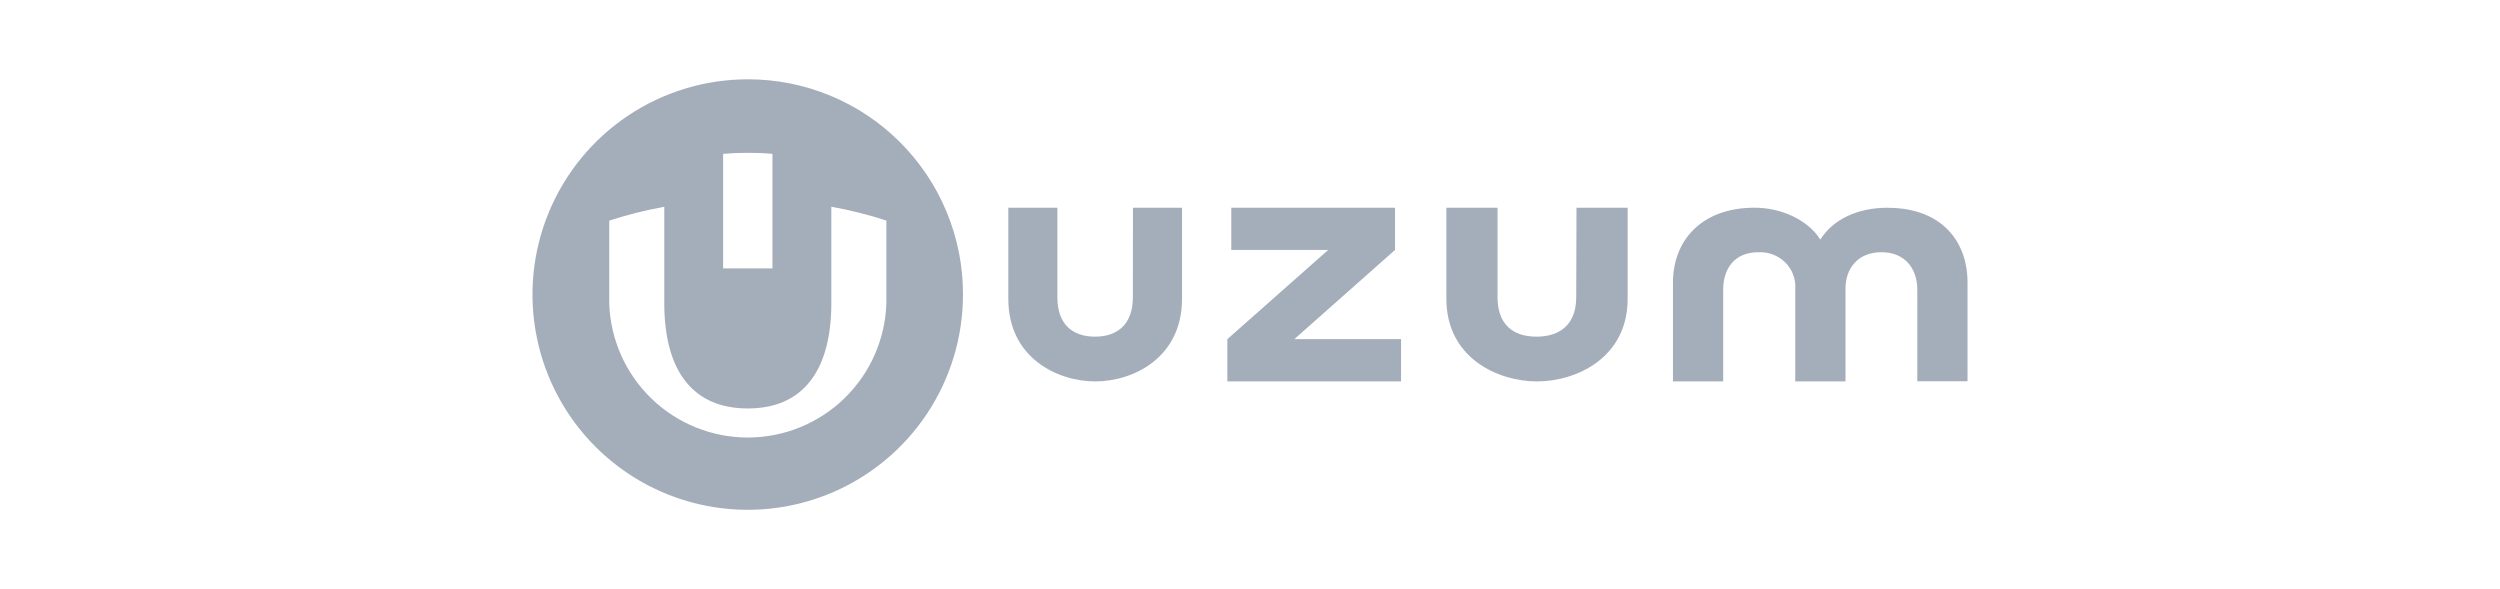
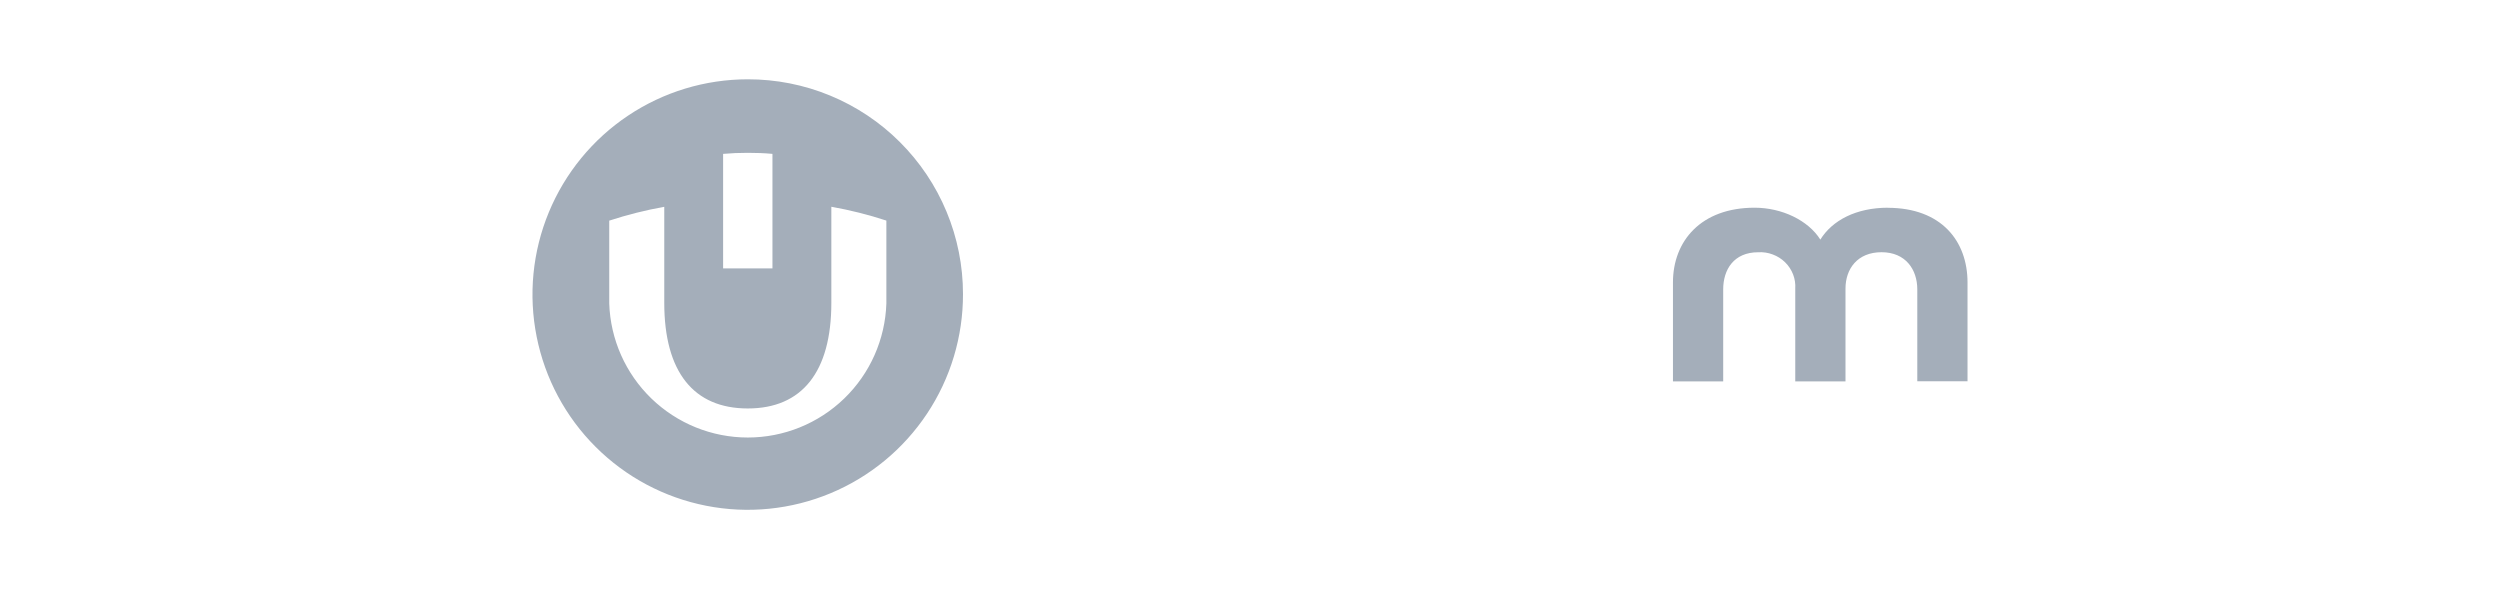
<svg xmlns="http://www.w3.org/2000/svg" width="331" height="78" viewBox="0 0 331 78" fill="none">
  <path d="M127.5 38.928C127.512 44.569 125.856 50.084 122.731 54.78C119.607 59.476 115.163 63.142 109.955 65.309C104.747 67.477 99.015 68.055 93.482 66.959C87.949 65.869 82.862 63.16 78.87 59.175C74.878 55.195 72.156 50.114 71.055 44.587C69.947 39.055 70.507 33.323 72.662 28.11C74.818 22.896 78.472 18.441 83.156 15.31C87.847 12.174 93.362 10.5 99.003 10.5C102.742 10.494 106.445 11.223 109.901 12.649C113.357 14.076 116.5 16.165 119.143 18.808C121.792 21.451 123.893 24.582 125.326 28.037C126.759 31.487 127.5 35.19 127.5 38.928ZM102.273 20.373C101.207 20.271 100.111 20.235 98.997 20.235C97.883 20.235 96.812 20.277 95.74 20.373V35.533H102.273V20.373ZM117.355 29.205C114.971 28.423 112.538 27.814 110.07 27.375V40.096C110.07 49.259 106.174 54.081 99.009 54.081C91.844 54.081 87.949 49.259 87.949 40.096V27.381C85.481 27.821 83.048 28.435 80.664 29.211V40.181C80.82 44.943 82.825 49.452 86.245 52.763C89.671 56.074 94.247 57.928 99.009 57.928C103.772 57.928 108.348 56.074 111.774 52.763C115.199 49.452 117.198 44.937 117.355 40.181V29.205Z" fill="#A4AEBA" />
-   <path d="M149.993 39.333C149.993 42.919 147.974 44.572 144.98 44.572C141.991 44.572 139.996 42.948 139.996 39.333V27.5H133.5V39.561C133.5 47.422 140.048 50.5 145.009 50.5C149.969 50.5 156.5 47.422 156.5 39.561V27.5H150.004L149.993 39.333Z" fill="#A4AEBA" />
-   <path d="M184.697 33.095V27.5H163.021V33.095H175.848L162.5 44.905V50.5H185.5V44.905H171.367L184.697 33.095Z" fill="#A4AEBA" />
-   <path d="M208.692 39.333C208.692 42.919 206.581 44.572 203.442 44.572C200.303 44.572 198.272 42.948 198.272 39.333V27.5H191.5V39.561C191.5 47.422 198.35 50.5 203.497 50.5C208.644 50.5 215.5 47.422 215.5 39.561V27.5H208.728L208.692 39.333Z" fill="#A4AEBA" />
  <path d="M249.978 27.5C245.759 27.5 242.586 29.174 241.014 31.724C239.413 29.174 235.924 27.5 232.309 27.5C225.199 27.5 221.5 31.923 221.5 37.39V50.494H228.151V38.312C228.151 35.698 229.555 33.399 232.781 33.399C233.438 33.358 234.096 33.457 234.711 33.691C235.327 33.918 235.889 34.274 236.349 34.729C236.814 35.184 237.173 35.733 237.406 36.334C237.639 36.935 237.734 37.576 237.692 38.224V50.5H244.343V38.218C244.343 35.598 245.92 33.393 249.117 33.393C252.308 33.393 253.849 35.692 253.849 38.306V50.483H260.5V37.401C260.5 31.94 257.064 27.512 249.918 27.512L249.978 27.5Z" fill="#A4AEBA" />
</svg>